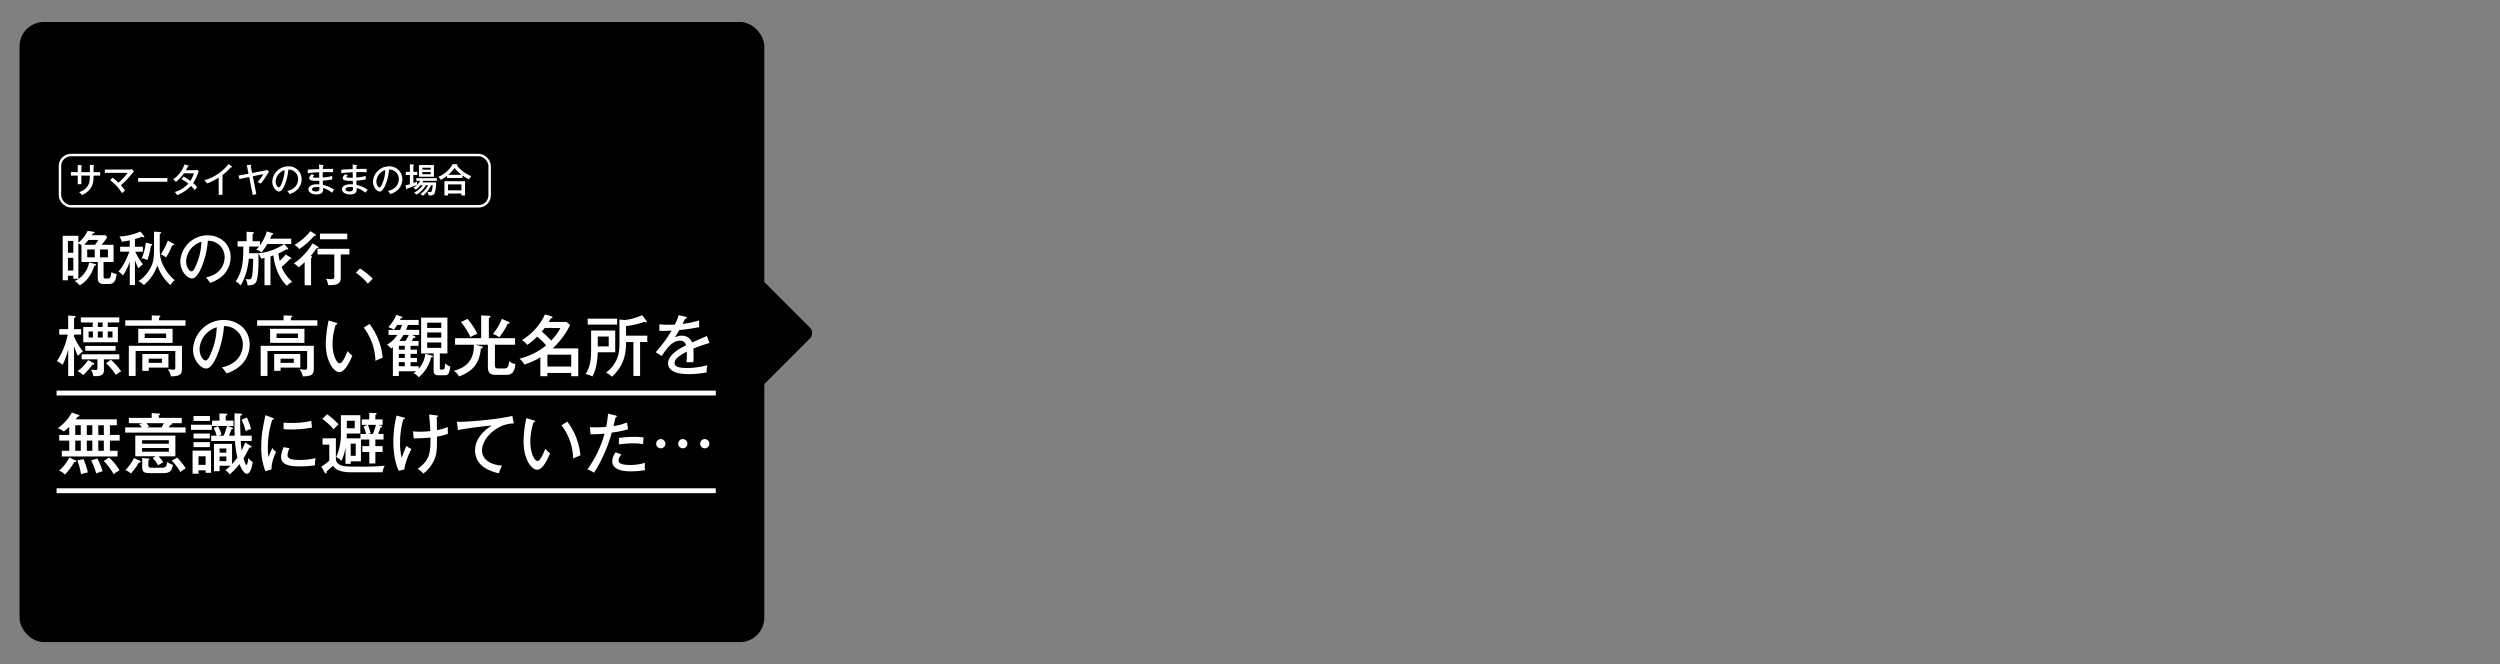
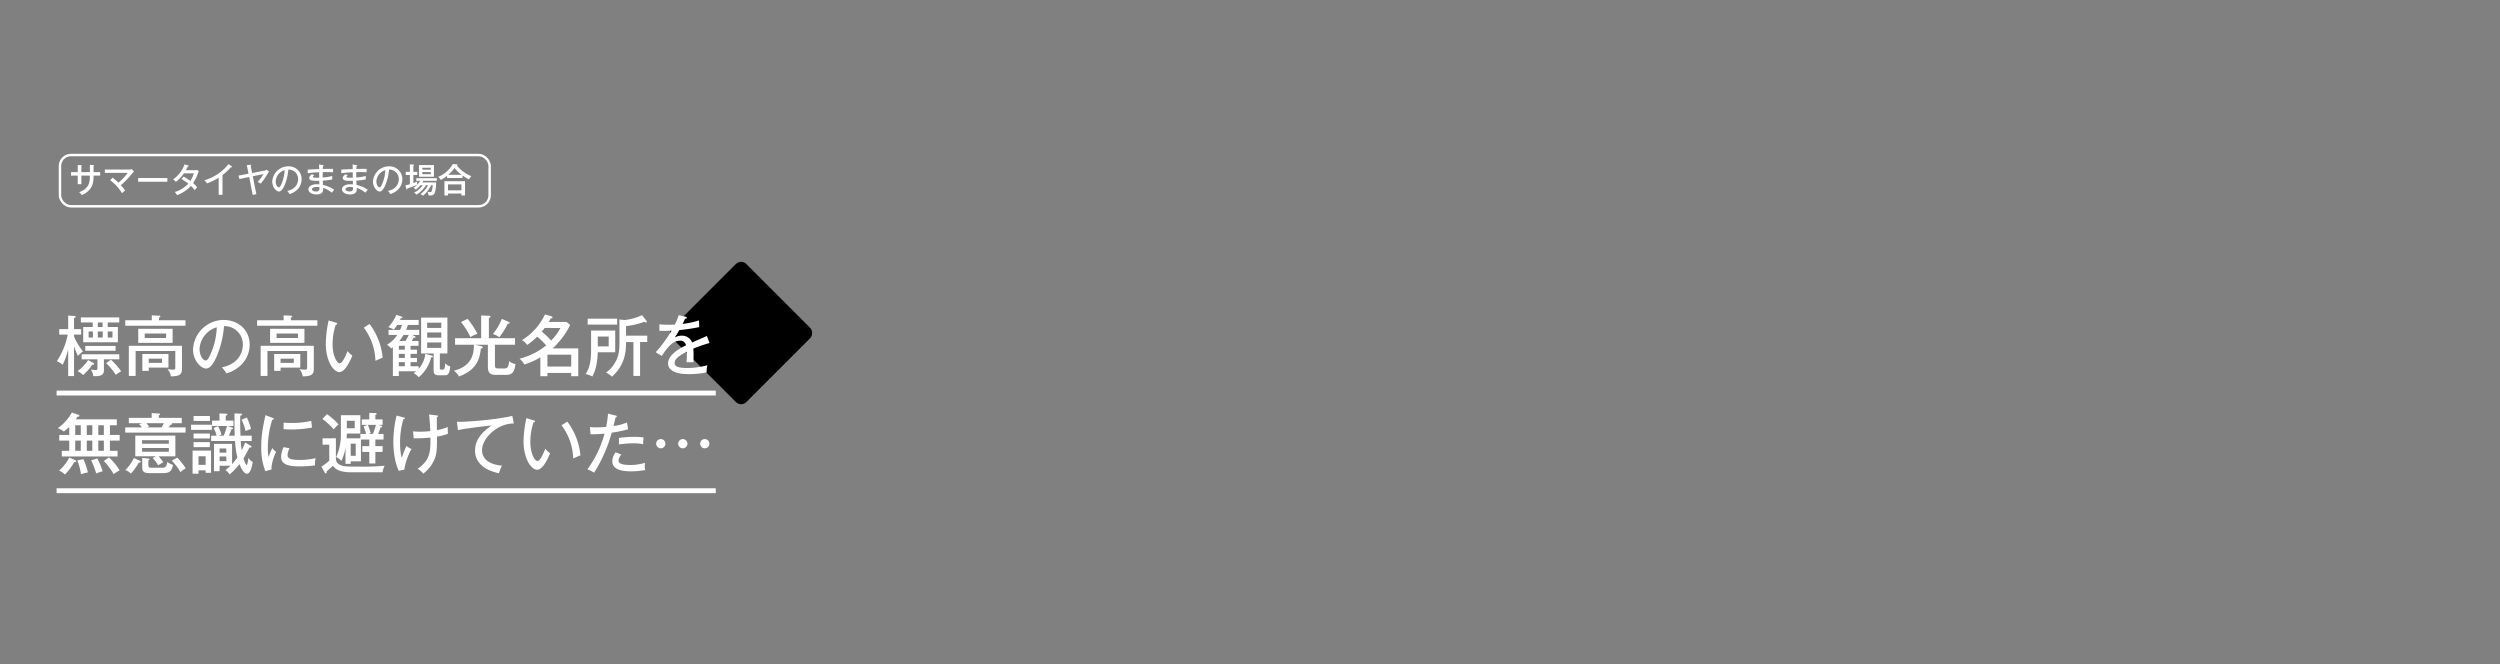
<svg xmlns="http://www.w3.org/2000/svg" width="1024" height="272" viewBox="0 0 1024 272">
  <rect x="0" y="0" width="1024" height="272" fill="#808080" stroke="none" />
  <defs>
    <style>.a{clip-path:url(#a);}.b{fill:#fff;}.c,.d,.f{fill:none;}.c,.d{stroke:#fff;}.c{stroke-width:2px;}.e{stroke:none;}</style>
    <clipPath id="a">
      <rect width="1024" height="272" transform="translate(319.938 771)" />
    </clipPath>
  </defs>
  <g class="a" transform="translate(-319.938 -771)">
-     <rect width="305.063" height="254" rx="10" transform="translate(327.937 780)" />
    <rect width="43" height="43" rx="3" transform="translate(623.5 877) rotate(45)" />
-     <path class="b" d="M17.472-14.736a33.668,33.668,0,0,0,2.3-3.12l-.768-.816H13.392c.168-.216.336-.48.5-.7.24-.024.7-.072.7-.408,0-.168-.168-.24-.336-.264l-2.544-.408A14.226,14.226,0,0,1,7.92-15.576v-2.832H1.512V-.192H3.648V-2.064H5.856V-.816H7.92V-15.288c.528.216,1.152.624,1.272.672V-7.68h6.672v6.528c0,1.656.672,2.472,2.52,2.472h1.9c1.92,0,2.88-.768,3.336-4.08a6.1,6.1,0,0,1-2.16-.792c-.264,2.64-.744,2.64-1.68,2.64-1.32,0-1.536,0-1.536-.84V-7.68h4.1v-7.056ZM11.544-9.6v-3.216h3.1V-9.6ZM10.32-14.736a18.6,18.6,0,0,0,1.7-1.992H16.08a11.033,11.033,0,0,1-1.392,1.992Zm9.7,1.92V-9.6H16.8v-3.216ZM3.648-4.2V-9.408H5.856V-4.2Zm0-7.248V-16.32H5.856v4.872Zm8.688,3.912A10.3,10.3,0,0,1,6.384.12,6.38,6.38,0,0,1,8.448,1.872c1.3-.7,4.416-2.784,6.024-8.04.288,0,.72-.024.72-.36,0-.168-.144-.288-.36-.336ZM31.1-8.4A32.7,32.7,0,0,0,32.52-5.088a13.813,13.813,0,0,1,1.872-1.68A20.017,20.017,0,0,1,31.248-11.9h3.1v-2.04H31.1v-3.144c.888-.24,1.92-.576,2.928-.936a1.617,1.617,0,0,0,.624.216c.144,0,.312-.048.312-.24a.344.344,0,0,0-.1-.24L33.288-20.16a22.9,22.9,0,0,1-8.568,2.016,7.321,7.321,0,0,1,.984,2.16c1.08-.144,2.184-.336,3.264-.576v2.616H25.032v2.04H28.8c-.264.744-1.9,5.328-4.44,8.112a10.783,10.783,0,0,1,1.872,1.608,25,25,0,0,0,2.736-5.64v9.6H31.1Zm13.464-8.064a26.481,26.481,0,0,1-2.9,5.664,7.765,7.765,0,0,1,2.16,1.248,30.764,30.764,0,0,0,2.568-4.992h.384c.192,0,.408-.072.408-.288,0-.144-.12-.24-.264-.312Zm-9.048.84a20.893,20.893,0,0,1-1.656,6.408,6.783,6.783,0,0,1,2.352.744,31.593,31.593,0,0,0,1.416-5.9c.192,0,.552-.048.552-.384,0-.216-.144-.24-.312-.288ZM38.9-20.112v8.064c0,3.768-.72,5.4-1.392,6.648A14.022,14.022,0,0,1,32.544.144a8.591,8.591,0,0,1,2.184,1.608,17.72,17.72,0,0,0,5.544-8.04A19.434,19.434,0,0,0,45.624,1.8,6.077,6.077,0,0,1,47.4-.24a18.2,18.2,0,0,1-4.68-5.952c-1.008-2.064-1.464-3.5-1.464-7.2v-5.784c.264-.1.576-.24.576-.5s-.312-.288-.456-.288ZM61.824.84a13.121,13.121,0,0,0,5.664-3.36,10.451,10.451,0,0,0,2.808-7.1c0-5.616-4.44-9-9.5-9A11.219,11.219,0,0,0,49.68-7.872c0,4.056,2.928,6.936,4.728,6.936,1.368,0,2.616-1.512,3.912-4.464a35.306,35.306,0,0,0,2.64-10.968A6.647,6.647,0,0,1,67.824-9.6c0,1.392-.48,6.744-7.632,8.232A12.136,12.136,0,0,1,61.824.84Zm-3.5-16.8A25.361,25.361,0,0,1,56.5-7.248c-.624,1.56-1.32,3.384-2.232,3.384-.936,0-2.208-1.776-2.208-4.176A8.743,8.743,0,0,1,58.32-15.96Zm33.936.912h2.856v-2.184H86.424a11.455,11.455,0,0,0,.7-1.584c.432-.12.576-.168.576-.408,0-.168-.12-.24-.288-.288l-2.3-.7a18.328,18.328,0,0,1-2.784,5.664V-16.2H79.3v-2.952c.144-.072.528-.192.528-.456s-.36-.312-.528-.312l-2.472-.168V-16.2h-3.7v2.184H75.48c0,5.76-.264,10.032-3.12,14.328A4.4,4.4,0,0,1,74.3,1.9c1.752-2.352,3.12-7.008,3.432-10.92h1.8c0,1.392-.024,2.616-.288,5.832C79.032-.576,78.36-.576,77.712-.576A4.277,4.277,0,0,1,76.3-.792a5.089,5.089,0,0,1,.912,2.712C79.68,1.8,80.472,1.272,80.9.1c.648-1.752.792-5.3.792-7.272v-3.96a8.2,8.2,0,0,1,1.08,2.064c.408-.072.5-.1,1.392-.288V1.824h2.448V-9.984c.24-.072.48-.144,1.224-.432C88.224-5.448,90.624-.288,93.384,2.04A7.7,7.7,0,0,1,95.52.408a15.552,15.552,0,0,1-4.344-6.12,24.5,24.5,0,0,0,3.36-3.168c.336-.024.624-.048.624-.24a.528.528,0,0,0-.24-.384l-2.064-1.272A19.973,19.973,0,0,1,90.408-8.16a17.967,17.967,0,0,1-.528-3.048,16.836,16.836,0,0,0,3.264-1.728,1.378,1.378,0,0,0,.48.168.242.242,0,0,0,.264-.24.679.679,0,0,0-.168-.384ZM81.6-11.28H77.856c.024-.648.048-1.824.048-2.736h4.032c-.528.672-.84.984-1.128,1.32a4.2,4.2,0,0,1,2.064,1.08,18.185,18.185,0,0,0,2.4-3.432h6.936A21.979,21.979,0,0,1,81.6-11.28Zm22.248-4.032A26.677,26.677,0,0,1,96.192-7.1a6.965,6.965,0,0,1,1.92,1.632,26.371,26.371,0,0,0,2.5-2.16v9.48h2.616V-9.36c.168-.048.456-.168.456-.384s-.384-.336-.624-.408a28.261,28.261,0,0,0,2.424-3.168c.408.048.792.072.792-.312a.528.528,0,0,0-.288-.408Zm11.544,4.536h3.552V-13.1H105.888v2.328h6.864v9c0,.84-.192,1.128-1.392,1.128a16.89,16.89,0,0,1-2.016-.192,6.155,6.155,0,0,1,.888,2.616c3.432.072,5.16-.384,5.16-3.048Zm-12.408-9.552a25.866,25.866,0,0,1-6.528,5.688A6.661,6.661,0,0,1,98.4-12.984a29.2,29.2,0,0,0,6.144-5.448c.36.072.7.024.7-.24a.516.516,0,0,0-.24-.36Zm15.072,1.008H106.872v2.328h11.184Zm3.552,16.08A20.256,20.256,0,0,1,126.48,1.2L128.5-.84a30.494,30.494,0,0,0-5.232-4.2Z" transform="translate(344.114 886)" />
    <g transform="translate(343.114 899.301)">
      <path class="b" d="M20.952-19.926h4.725V-22H9.936v2.079H14.8v1.863H10.908v6.237h14.2v-6.237H20.952Zm-2.052,3.7v2.484h-2v-2.484Zm-.054-1.836H16.9v-1.863h1.944Zm-5.724,4.32v-2.484h1.755v2.484ZM22.9-16.227v2.484H20.952v-2.484ZM7.155-10.26A29.27,29.27,0,0,0,8.748-6.21,17.014,17.014,0,0,1,10.8-8.073a24.9,24.9,0,0,1-3.645-6.075v-.81h2.916V-17.2H7.155v-4.509c.378-.135.648-.216.648-.513,0-.27-.27-.324-.513-.351l-2.538-.189V-17.2H1.08v2.241H4.563A29.863,29.863,0,0,1,.108-4.077a10.043,10.043,0,0,1,2.4,1.512A36.615,36.615,0,0,0,4.752-8.8V2.025h2.4ZM19.386-4.806H25.7V-6.885H10.26v2.079h6.48v3.429c0,.594,0,.945-.81.945a11.262,11.262,0,0,1-1.89-.216,6.19,6.19,0,0,1,1,2.7c3.7.216,4.347-.864,4.347-2.484Zm4.779-5.508H11.745v1.971h12.42ZM12.906-4.509A17.046,17.046,0,0,1,8.613,0a12.926,12.926,0,0,1,2.268,1.62,23.738,23.738,0,0,0,3.78-4.266c.513.054.729-.054.729-.3s-.162-.324-.351-.432ZM20.277-3.24a24.89,24.89,0,0,1,4,4.806A10.265,10.265,0,0,1,26.46.108a29.667,29.667,0,0,0-4.185-4.779ZM33.453-17.334v5.778H47.52v-5.778ZM44.874-15.39v1.836H36.1V-15.39Zm-9.747,8.4V-.081h2.619v-1.35h8.073V-6.993ZM43.173-5.1v1.728H37.746V-5.1ZM41.958-20.817v-1.134c.162-.027.54-.054.54-.405,0-.324-.324-.351-.567-.351l-2.943-.108v2H28.134v2.241H52.812v-2.241ZM29.592-10.368V1.971h2.781V-8.235H48.627v6.48c0,.864-.027,1.188-.945,1.188a12.62,12.62,0,0,1-2.241-.27,5.857,5.857,0,0,1,1.377,3c3.807-.054,4.536-.864,4.536-3.186v-9.342ZM69.552.945a14.761,14.761,0,0,0,6.372-3.78,11.757,11.757,0,0,0,3.159-7.992c0-6.318-5-10.125-10.692-10.125a12.622,12.622,0,0,0-12.5,12.1c0,4.563,3.294,7.8,5.319,7.8,1.539,0,2.943-1.7,4.4-5.022a39.719,39.719,0,0,0,2.97-12.339A7.478,7.478,0,0,1,76.3-10.8c0,1.566-.54,7.587-8.586,9.261A13.653,13.653,0,0,1,69.552.945Zm-3.942-18.9a28.531,28.531,0,0,1-2.052,9.8c-.7,1.755-1.485,3.807-2.511,3.807-1.053,0-2.484-2-2.484-4.7A9.836,9.836,0,0,1,65.61-17.955Zm21.843.621v5.778H101.52v-5.778ZM98.874-15.39v1.836H90.1V-15.39Zm-9.747,8.4V-.081h2.619v-1.35h8.073V-6.993ZM97.173-5.1v1.728H91.746V-5.1ZM95.958-20.817v-1.134c.162-.027.54-.054.54-.405,0-.324-.324-.351-.567-.351l-2.943-.108v2H82.134v2.241h24.678v-2.241ZM83.592-10.368V1.971h2.781V-8.235h16.254v6.48c0,.864-.027,1.188-.945,1.188a12.62,12.62,0,0,1-2.241-.27,5.857,5.857,0,0,1,1.377,3c3.807-.054,4.536-.864,4.536-3.186v-9.342Zm27.837-10.368a48.585,48.585,0,0,0-1.161,9.369c0,7.668,3.348,11.772,5.562,11.772,2.592,0,4.833-5.589,5.319-6.777a8.751,8.751,0,0,1-1.971-1.836c-.621,1.566-2.025,5.022-3.186,5.022-1.269,0-2.943-3.348-2.943-7.749a25.96,25.96,0,0,1,1.3-8.1c.243,0,.594-.054.594-.378,0-.27-.189-.324-.567-.432ZM125.82-17.82A23.688,23.688,0,0,1,130.6-4.212c.729-.324,2.538-1.134,2.97-1.269A27.189,27.189,0,0,0,128.2-19.3Zm17.334.945c.3-.729.459-1.161.729-2.025h4.428v-2.052h-7.668c.027-.054.216-.459.351-.7.4-.027.675-.054.675-.324,0-.189-.243-.324-.351-.351l-2.16-.7a16.537,16.537,0,0,1-3.294,5.022,10.179,10.179,0,0,1,2.268,1.053,16.323,16.323,0,0,0,1.377-1.944h1.971a15.306,15.306,0,0,1-.783,2.025h-4.725V-14.8h3.537a11.866,11.866,0,0,1-4.185,4,8.539,8.539,0,0,1,1.728,1.539c.4-.3.54-.378.7-.513V2h2.43V.081h7.1a7.382,7.382,0,0,1-1.053.756,7.562,7.562,0,0,1,2.133,1.674,15.549,15.549,0,0,0,5.049-8.127c.27-.027.729-.081.729-.351,0-.243-.27-.324-.459-.378l-2.646-.729a10.939,10.939,0,0,1-2.727,6.129V-1.971H144.99v-1.7h2.619V-5.4H144.99V-7.047h2.619V-8.775H144.99v-1.593h3.267v-1.971h-2.808a9.742,9.742,0,0,0,.729-1.3c.27.027.81.054.81-.3,0-.216-.135-.3-.324-.378l-1.053-.486h2.916v-2.079ZM140.184-5.4V-7.047h2.457V-5.4Zm0-3.375v-1.593h2.457v1.593Zm0,6.8v-1.7h2.457v1.7ZM144.261-14.8a25.142,25.142,0,0,1-1.35,2.457H140.4a19.967,19.967,0,0,0,1.7-2.457Zm12.717,7.587h3.105V-21.9H149.31V-7.209h5.13V-.162c0,1.377.621,1.863,1.971,1.863h2.673c.972,0,1.836-.216,2.16-3.591a5.327,5.327,0,0,1-2.079-1.3C159-.864,158.976-.594,157.788-.594c-.81,0-.81-.135-.81-.7Zm.594-8.613v2.133h-5.778v-2.133Zm-5.778-1.863v-2.16h5.778v2.16Zm5.778,5.967V-9.5h-5.778v-2.214Zm19.494-1.755v-8.316c.189-.054.675-.162.675-.513,0-.3-.459-.351-.675-.351l-3.159-.135v9.315H163.215V-10.8h7.7v.54c0,7.533-5.427,9.4-8.208,10.125a5.982,5.982,0,0,1,2.106,2.349c7.236-2.673,8.505-7.128,8.964-11.448.378-.081.81-.189.81-.513,0-.27-.351-.378-.783-.486L171.45-10.8h5.211v9.153c0,2.781,1.512,3.186,3.1,3.186h4.509c2.43,0,3.375-1.4,3.672-4.455A4.292,4.292,0,0,1,185.409-4.1c-.378,2.673-.729,3.024-2.16,3.024H180.9c-1.35,0-1.35-.675-1.35-1.539V-10.8h8.235v-2.673Zm-11.421-6.615a29.54,29.54,0,0,1,3.861,6.156,21,21,0,0,1,2.835-1.35,30.4,30.4,0,0,0-4-6.1Zm16.74-1.3a23.2,23.2,0,0,1-3.672,6.21,8.7,8.7,0,0,1,2.646,1.323,33.6,33.6,0,0,0,3.456-5.535c.432-.027.783-.054.783-.351,0-.243-.3-.351-.513-.459Zm15.768,23.49h2.889V.756h9.747V2.079h2.889V-9.288h-10.5a32.537,32.537,0,0,0,7.182-9.612l-1.512-1.242h-7.263c.378-.621.567-.945.837-1.4a4.948,4.948,0,0,0,.459-.189c.162-.081.27-.162.27-.351,0-.135-.189-.27-.459-.351l-2.646-.783a24.549,24.549,0,0,1-9.423,10.53,7.547,7.547,0,0,1,2.16,1.971,27.81,27.81,0,0,0,4.05-3.4,25.18,25.18,0,0,1,3.7,3.591,28.409,28.409,0,0,1-10.935,5.454A6.817,6.817,0,0,1,191.565-2.7a28.312,28.312,0,0,0,6.588-2.943Zm8.235-19.764a21.864,21.864,0,0,1-3.807,5.157,33.02,33.02,0,0,0-3.861-3.672c.621-.729.918-1.107,1.188-1.485ZM201.042-1.863v-4.86h9.747v4.86ZM239-11.907h2.943V-14.5h-8.694v-3.942a30.908,30.908,0,0,0,7.506-1.755,1.634,1.634,0,0,0,.7.27.263.263,0,0,0,.3-.27.662.662,0,0,0-.108-.324l-1.809-2.4a22.516,22.516,0,0,1-7.155,2l-2.133-.216v9.774c0,3.618-.54,5.535-1.458,7.263a12.846,12.846,0,0,1-4.05,4.7,8.357,8.357,0,0,1,2.4,1.7c5.751-5,5.805-11.205,5.805-14.2h3.024V1.971H239Zm-21.465-9.558v2.43h12.069v-2.43Zm1.4,4.86v8.073c0,3.753-.4,6.993-2.268,9.774a8.5,8.5,0,0,1,2.781.972c2-3.591,2.133-8.1,2.214-9.936h7.155V-16.6Zm7.209,2.457v4.023H221.67v-4.023ZM254.826-22.9a21.448,21.448,0,0,1-1.62,3.861c-.54.027-1.431.054-2.511.054a35.119,35.119,0,0,1-3.78-.189v2.7c2.133.027,2.808,0,5-.108A56.048,56.048,0,0,1,245.4-7.722l2.511,1.539c3.078-5,5.346-6.264,7.344-6.264A2.25,2.25,0,0,1,257.8-10.53c-2.241,1.026-7.344,3.78-7.344,7.344,0,2.376,2.187,4.428,8.343,4.428a37.885,37.885,0,0,0,7.452-.7,11.369,11.369,0,0,1,.324-2.943,32.364,32.364,0,0,1-8.343,1.134c-4.887,0-5.076-1.242-5.076-2.079,0-1.08.567-2.322,4.968-4.617a28.766,28.766,0,0,1-.108,4.347c1-.054,2.349-.027,2.808,0,.054-.729.081-1.431.081-2.7a27.316,27.316,0,0,0-.108-2.889,61.862,61.862,0,0,1,6.642-2.3l-1.08-2.889c-.81.4-4.023,1.782-6.048,2.673a4.362,4.362,0,0,0-4.239-2.781,6.069,6.069,0,0,0-2.862.729c.594-.891.972-1.512,1.863-3.024,1.728-.162,4.779-.54,8.154-1.215l-.081-2.754a34.115,34.115,0,0,1-6.723,1.431c.567-1.161.783-1.62,1-2.106.675-.027.7-.324.7-.4,0-.351-.4-.432-.567-.459ZM5.184,32.656H2.133v2.3H24.975v-2.3H21.843V28.471h4V26.149h-4V22.18h2.835V19.75H7.884A11.91,11.91,0,0,0,8.559,18.7c.4-.027.783-.054.783-.405,0-.27-.243-.351-.432-.405l-2.646-.918a18.8,18.8,0,0,1-5.778,6.4,8.967,8.967,0,0,1,2.484,1.4,28.8,28.8,0,0,0,2.214-1.944v3.321H1.08v2.322h4.1Zm9.45-10.476v3.969H12.366V22.18Zm0,6.291v4.185H12.366V28.471Zm-6.993,0H9.909v4.185H7.641Zm0-6.291H9.909v3.969H7.641Zm11.718,0v3.969H17.091V22.18Zm0,6.291v4.185H17.091V28.471ZM5.184,35.41A16.94,16.94,0,0,1,1,40.783a6.683,6.683,0,0,1,2.43,1.593,27.72,27.72,0,0,0,3.834-5.13c.243.027.783.054.783-.3,0-.243-.243-.378-.54-.513ZM8.505,36.6A24.948,24.948,0,0,1,9.99,42.241a17.8,17.8,0,0,1,2.835-.729,27.005,27.005,0,0,0-1.836-5.454Zm5.67-.054a34,34,0,0,1,2.052,5.4,19.272,19.272,0,0,1,2.619-.918,25.982,25.982,0,0,0-2.16-5.238Zm5.157.27a27.4,27.4,0,0,1,4.05,5.4,17.273,17.273,0,0,1,2.43-1.566,23.713,23.713,0,0,0-4.347-5.292Zm20.034-1.161a13.719,13.719,0,0,1,2.214,2.916c.621-.351,1.539-.918,2.133-1.269a18.4,18.4,0,0,0-1.971-2.4h6.912V26.419H32.238V34.9h8.37ZM35.019,29.74V28.309H45.981V29.74Zm10.962,1.755v1.539H35.019V31.495Zm-14.31,4.131a18.383,18.383,0,0,1-3.51,4.914,6.465,6.465,0,0,1,2.268,1.431A24.021,24.021,0,0,0,33.7,37.462c.351,0,.783,0,.783-.351,0-.216-.3-.351-.594-.486Zm10.206-16.47V18.13c.27-.108.54-.216.54-.4,0-.324-.351-.351-.54-.351l-2.916-.189v1.971H29.592v2.187h5.562l-1.35.351a8.486,8.486,0,0,1,1.107,1.377h-6.8V25.2H52.839V23.071H45.954c.243-.378.54-.864.648-1.053.243-.054.756-.108.756-.4,0-.108-.108-.189-.216-.27h4.131V19.156Zm2.052,2.187a17.575,17.575,0,0,1-.918,1.728H36.882l1.026-.3A11.535,11.535,0,0,0,36.8,21.343ZM35.073,35.572V39.3c0,1.782.567,2.484,2.943,2.484h5.616c3.051,0,3.537-1.107,4.077-3.375a5.93,5.93,0,0,1-2.349-1.215c-.351,1.728-.621,2.4-2.133,2.4h-4.1c-1.134,0-1.539-.054-1.539-1.188V36.571c.216-.081.486-.189.486-.4,0-.3-.378-.324-.567-.351Zm12.1,1.08a25.016,25.016,0,0,1,3.564,4.7,12.23,12.23,0,0,1,2.16-1.512,27.687,27.687,0,0,0-3.483-4.4Zm30.078-7.4a33.406,33.406,0,0,1-1.431,3.213c-.189-1.161-.324-2.754-.405-3.834H79.92V26.446H75.33c-.135-4.428-.135-4.914-.135-5.643,0-1.053.027-1.7.054-2.511.513-.189.729-.324.729-.513,0-.324-.459-.351-.675-.351l-2.43-.108v5.616c0,1.026.081,2.943.081,3.51H70.578c.189-.405.756-1.7,1.08-2.646.216-.027.621-.054.621-.351,0-.162-.216-.27-.351-.324l-1.863-.648h2.376V20.29H69.282v-2c.513-.216.675-.324.675-.54,0-.189-.135-.27-.594-.3l-2.646-.108V20.29H63.693v2.187h6.1a27.1,27.1,0,0,1-1.323,3.969H66.339l1.188-.432a15.187,15.187,0,0,0-1.4-3.456l-1.836.756a11.062,11.062,0,0,1,1.242,3.132H63.315v2.187h9.774a38.586,38.586,0,0,0,.972,6.777,30.118,30.118,0,0,1-2.187,2.7V29.821h-7.4V41h2.295V38.758h4.482a16.944,16.944,0,0,1-2.133,1.809,4.9,4.9,0,0,1,1.728,1.755,25.9,25.9,0,0,0,4.077-4.239c.567,1.485,1.782,3.969,2.97,3.969,1.647,0,2.241-3.456,2.457-4.833a4.493,4.493,0,0,1-1.782-1.7c-.081.756-.351,2.916-.783,2.916s-1.053-2.16-1.215-2.673c.513-.783,1.782-3.24,2.43-4.455.648.054.864-.027.864-.3,0-.135-.081-.243-.3-.378ZM66.771,33.412V31.684h2.754v1.728Zm2.754,1.566v1.89H66.771v-1.89ZM55.053,21.964V24.07h8.532V21.964Zm5.994,18.684v1h2.214V32.575H55.7v9.477h2.43v-1.4Zm-2.916-2.241V34.9h2.916v3.51ZM56.106,25.582v2.025h6.669V25.582Zm0,3.51v2.052h6.669V29.092Zm0-10.692v2h6.7v-2Zm19.656,1.512a18.442,18.442,0,0,1,1.647,4.671,10.049,10.049,0,0,1,2.241-.837,25.65,25.65,0,0,0-1.7-4.725Zm9.774-1.863c-1.053,5.1-1.7,8.208-1.7,12.933A26.514,26.514,0,0,0,85.509,41l2.538-.729c-.135-2.916,1.512-6.453,1.863-7.209A4.726,4.726,0,0,1,88.4,31.495a29.858,29.858,0,0,0-1.566,3.753,18.156,18.156,0,0,1-.3-3.672,37.445,37.445,0,0,1,1.809-11.664c.324-.027.648-.054.648-.324,0-.243-.216-.324-.594-.459ZM92.988,23.8c.7.027,1.566.108,2.889.108a45.063,45.063,0,0,0,8.748-.783c-.054-.378-.243-2.214-.324-2.754a32.634,32.634,0,0,1-8.4.864c-1.377,0-2.187-.081-2.916-.135Zm.027,7.344a9.807,9.807,0,0,0-1.053,4.05c0,3.51,4.239,3.834,7.533,3.834a49.426,49.426,0,0,0,6.345-.4,13.085,13.085,0,0,1,.243-2.97,28.087,28.087,0,0,1-6.669.729c-2.862,0-4.806-.324-4.806-2a6.148,6.148,0,0,1,.837-2.754Zm37.557-3.1h3.348v-2.3h-2.214c.4-.945.567-1.431.972-2.619.162-.027.7-.108.7-.4,0-.216-.351-.351-.54-.405l-1.269-.3h1.971V19.777h-2.97V18c.189-.081.513-.189.513-.459,0-.324-.324-.378-.486-.378l-2.511-.027v2.646H125.01v2.241h2.349l-1.593.648a26.86,26.86,0,0,1,1,3.078h-2.322v1.782H118.8c.054-1.026.081-1.458.081-1.944h5.535V18.076h-7.965v7.479a21.957,21.957,0,0,1-1.944,9.666,7.238,7.238,0,0,1,2.16,1.539,20.2,20.2,0,0,0,1.674-5.4V38h2.133V36.949h4.185v-8.91h3.429v2.7h-2.862v2.376h2.862V37.84h2.484V33.115h2.97V30.739h-2.97Zm-8.046,1.674v4.968h-2.052V29.713Zm8.289-7.695a30.111,30.111,0,0,1-1.242,3.726h-1.944l1.026-.324a29.518,29.518,0,0,0-1.134-3.4Zm-8.694-1.674v3.078h-3.24V20.344Zm-13.176,7.182v2.592H111.7v6.561a24.8,24.8,0,0,1-3.267,2.457l1.431,2.457c.054.108.189.3.378.3a.362.362,0,0,0,.378-.4,2.245,2.245,0,0,0-.054-.351c.4-.324,2.214-2,2.646-2.349.729.945,2.052,2.646,7.371,2.646h12.933a9.331,9.331,0,0,1,.864-2.7,85.411,85.411,0,0,1-10.233.378c-5.481,0-6.318-.027-7.776-.594-2-.783-1.971-2.214-1.971-3.321V27.526Zm-.081-7.938a27.555,27.555,0,0,1,4.644,4.266,17.932,17.932,0,0,1,2-2.052,30.823,30.823,0,0,0-4.725-4.158Zm43.686-1.809c.324,2.322.486,5.805.513,6.8a41.692,41.692,0,0,1-4.4.243,17.724,17.724,0,0,1-2.646-.162l.243,2.862a55.1,55.1,0,0,0,6.858-.3c.135,6.156-.324,9.369-5.238,12.8A7.444,7.444,0,0,1,150.174,42a14.194,14.194,0,0,0,4.482-5.562c1.161-2.592,1.161-4.833,1.161-9.612A22.476,22.476,0,0,0,160.3,25.69a23.554,23.554,0,0,1-.054-2.781,21.992,21.992,0,0,1-4.455,1.269c-.027-1.161-.027-1.593-.054-5.346.189-.054.486-.135.486-.405,0-.216-.162-.243-.729-.3Zm-13.284.432a44.653,44.653,0,0,0-1.323,10.719c0,1.323.054,7.452,2.214,11.907l2.268-.513a25.637,25.637,0,0,1,2.943-8.424,7.143,7.143,0,0,1-2.052-1.269c-.3.621-.729,1.566-1.08,2.511-.675,1.809-.729,2.025-.864,2.349a23.515,23.515,0,0,1-.675-6.021,33.837,33.837,0,0,1,1.323-9.747c.189-.027.621-.081.621-.4,0-.216-.135-.243-.432-.324Zm47.412.135c-7.776,1.809-19.764,2.43-21.168,2.43-.594,0-1.026-.027-1.539-.054l.432,3.456c1.593-.432,10.611-1.674,13.8-1.863-1.62,1.053-6.8,4.482-6.8,10.179,0,6.048,5.535,8.478,9.774,9.342a18.691,18.691,0,0,1,1.269-3.1c-7.425-.675-8.181-4.617-8.181-6.264,0-5.1,6.372-11.07,13.014-11.016Zm5.751.918a48.585,48.585,0,0,0-1.161,9.369c0,7.668,3.348,11.772,5.562,11.772,2.592,0,4.833-5.589,5.319-6.777a8.752,8.752,0,0,1-1.971-1.836c-.621,1.566-2.025,5.022-3.186,5.022-1.269,0-2.943-3.348-2.943-7.749a25.96,25.96,0,0,1,1.3-8.1c.243,0,.594-.054.594-.378,0-.27-.189-.324-.567-.432ZM206.82,22.18A23.688,23.688,0,0,1,211.6,35.788c.729-.324,2.538-1.134,2.97-1.269A27.189,27.189,0,0,0,209.2,20.7Zm19.062-4.752a44.2,44.2,0,0,1-.783,5.427c-.864.054-2.43.189-4.239.189-1.053,0-1.755-.054-2.4-.108l.243,2.943a49.6,49.6,0,0,0,5.724-.27,43.364,43.364,0,0,1-6.993,14.607,21.429,21.429,0,0,1,2.727,1.4A60.687,60.687,0,0,0,227.394,25.2a41.254,41.254,0,0,0,6.7-1.377l-.459-2.781a21.155,21.155,0,0,1-5.508,1.458c.108-.513.7-3,.837-3.537.135-.027.513-.081.513-.405,0-.162-.162-.3-.513-.378Zm4.455,12.609a45.779,45.779,0,0,1,5.886-.459,18.878,18.878,0,0,1,4.023.378,18.358,18.358,0,0,1,.216-2.754,23.525,23.525,0,0,0-3.942-.27,41.729,41.729,0,0,0-6.183.459Zm-1.35,3.213a6.494,6.494,0,0,0-1.377,3.672c0,4.131,5.967,4.131,7.722,4.131a32.063,32.063,0,0,0,5.751-.513,6.294,6.294,0,0,1-.162-1.485,10.858,10.858,0,0,1,.108-1.485,20.9,20.9,0,0,1-5.751.891c-3.834,0-5.1-.675-5.1-1.755a4.222,4.222,0,0,1,1.161-2.538Zm18.522-5.4a1.89,1.89,0,1,0,1.863,1.89A1.878,1.878,0,0,0,247.509,27.85Zm8.991,0a1.89,1.89,0,1,0,1.89,1.89A1.878,1.878,0,0,0,256.5,27.85Zm8.991,0a1.89,1.89,0,0,0,0,3.78,1.89,1.89,0,1,0,0-3.78Z" transform="translate(0 23.699)" />
      <path class="c" d="M345,915.06H615" transform="translate(-345 -882.37)" />
      <path class="c" d="M345,915.06H615" transform="translate(-345 -842.361)" />
    </g>
    <g transform="translate(-14 10)">
      <path class="b" d="M8.75-8.484H5.264V-10.92c.154-.07.21-.14.21-.224,0-.126-.1-.154-.28-.168L3.78-11.4v2.912H.994V-7.07H3.78v3.528H5.264V-7.07H8.75C8.736-4.816,8.736-1.82,4.326-.28A4.141,4.141,0,0,1,5.432.882,7.636,7.636,0,0,0,9.128-2c.518-.8,1.134-1.932,1.134-4.816V-7.07h2.7V-8.484h-2.7V-11c.07-.028.238-.1.238-.238,0-.112-.14-.154-.238-.154l-1.512-.1Zm8.316,3.3A18.441,18.441,0,0,1,21.924.154,7.961,7.961,0,0,1,23.156-.952a12.719,12.719,0,0,0-1.736-2.17,35.72,35.72,0,0,0,4.718-4.9,4.186,4.186,0,0,1,.672-.658L25.9-9.772a2.662,2.662,0,0,1-.882.2H14.882V-8.2h9.352A21.15,21.15,0,0,1,20.44-4.172,21.685,21.685,0,0,0,18.046-6.23Zm11.466-.9v1.512H40.5V-6.076ZM46.27-5.67a23.337,23.337,0,0,1,2.8,1.89A12.345,12.345,0,0,1,43.512-.364a7.362,7.362,0,0,1,.98,1.288,14.978,14.978,0,0,0,5.67-3.766,12.1,12.1,0,0,1,1.554,1.75,10.324,10.324,0,0,1,.952-1.232A9.7,9.7,0,0,0,51.044-3.99a17.534,17.534,0,0,0,2.044-4.242,5.857,5.857,0,0,1,.28-.588l-.7-.616a2.522,2.522,0,0,1-.924.14H48.076c.294-.49.588-1.05.854-1.554.07,0,.322-.014.322-.182,0-.1-.084-.14-.238-.182l-1.484-.462A12.5,12.5,0,0,1,42.84-5.53a5.784,5.784,0,0,1,1.148,1.036,16.833,16.833,0,0,0,3.276-3.5h4.074A12.456,12.456,0,0,1,49.91-4.886a24.078,24.078,0,0,0-2.744-1.792Zm16.8-1.624a24.526,24.526,0,0,0,3.472-3.22.815.815,0,0,0,.266.042c.1,0,.224-.028.224-.126a.269.269,0,0,0-.126-.224l-1.344-.994A19.6,19.6,0,0,1,55.65-5.152a6.031,6.031,0,0,1,1.092,1.3,27.246,27.246,0,0,0,4.774-2.366v7H63.07Zm12.138-.84-.588-2.94c.154-.14.21-.2.21-.294,0-.168-.154-.154-.294-.14l-1.5.154.686,3.5-4.1.784.392,1.4L74-6.5,75.446.854l1.5-.322L75.474-6.8l4.312-.9a13.693,13.693,0,0,1-2.352,3.234,10.321,10.321,0,0,1,1.316.686A39.183,39.183,0,0,0,81.8-8.218a3.259,3.259,0,0,1,.364-.462l-1.008-.826a1.725,1.725,0,0,1-1.008.42ZM90.552.49a7.654,7.654,0,0,0,3.3-1.96,6.1,6.1,0,0,0,1.638-4.144,5.233,5.233,0,0,0-5.544-5.25,6.545,6.545,0,0,0-6.482,6.272c0,2.366,1.708,4.046,2.758,4.046.8,0,1.526-.882,2.282-2.6a20.6,20.6,0,0,0,1.54-6.4,3.877,3.877,0,0,1,4,3.948c0,.812-.28,3.934-4.452,4.8A7.079,7.079,0,0,1,90.552.49Zm-2.044-9.8a14.794,14.794,0,0,1-1.064,5.082c-.364.91-.77,1.974-1.3,1.974S84.854-3.29,84.854-4.69A5.1,5.1,0,0,1,88.508-9.31Zm14.084-2.338a18.7,18.7,0,0,1,.07,1.89c-.672.028-3.948.182-4.676.238v1.456c.868-.1,2.408-.294,4.676-.378,0,.322.014,1.876.028,2.226a14.288,14.288,0,0,1-1.736-.014c-.476-.028-.826-.056-.826-.364,0-.182.056-.238.546-.672l-1.092-.35c-.7.644-.994,1.078-.994,1.568,0,1.19,2.156,1.148,4.13,1.106,0,.266.028,1.288.028,1.47-.364-.028-.826-.056-1.12-.056-1.526,0-3.36.6-3.36,2.086,0,1.106,1.3,2.086,3.318,2.086,2.87,0,2.758-1.694,2.7-2.66a9.513,9.513,0,0,1,3.57,1.96c.434-.574.518-.686.98-1.218a12.482,12.482,0,0,0-4.62-1.974c-.014-.252-.056-1.5-.056-1.778a24.536,24.536,0,0,0,3.85-.476V-6.93a18.169,18.169,0,0,1-3.892.63c-.014-.672.014-2.128.014-2.2,2.492-.042,3.514.028,4.242.07V-9.814c-.6-.042-3.542.014-4.214.014.014-.266.028-.574.07-1.162.084-.028.28-.07.28-.224,0-.126-.1-.126-.224-.154Zm.168,9.324c.014.154.028.28.028.448,0,.448,0,1.3-1.442,1.3-.308,0-1.61-.07-1.61-.9,0-.714,1.036-.966,1.988-.966A3.823,3.823,0,0,1,102.76-2.324Zm13.58-9.324a18.7,18.7,0,0,1,.07,1.89c-.672.028-3.948.182-4.676.238v1.456c.868-.1,2.408-.294,4.676-.378,0,.322.014,1.876.028,2.226A14.288,14.288,0,0,1,114.7-6.23c-.476-.028-.826-.056-.826-.364,0-.182.056-.238.546-.672l-1.092-.35c-.7.644-.994,1.078-.994,1.568,0,1.19,2.156,1.148,4.13,1.106,0,.266.028,1.288.028,1.47-.364-.028-.826-.056-1.12-.056-1.526,0-3.36.6-3.36,2.086,0,1.106,1.3,2.086,3.318,2.086,2.87,0,2.758-1.694,2.7-2.66a9.513,9.513,0,0,1,3.57,1.96c.434-.574.518-.686.98-1.218a12.482,12.482,0,0,0-4.62-1.974c-.014-.252-.056-1.5-.056-1.778a24.536,24.536,0,0,0,3.85-.476V-6.93a18.169,18.169,0,0,1-3.892.63c-.014-.672.014-2.128.014-2.2,2.492-.042,3.514.028,4.242.07V-9.814c-.6-.042-3.542.014-4.214.014.014-.266.028-.574.07-1.162.084-.028.28-.07.28-.224,0-.126-.1-.126-.224-.154Zm.168,9.324c.014.154.028.28.028.448,0,.448,0,1.3-1.442,1.3-.308,0-1.61-.07-1.61-.9,0-.714,1.036-.966,1.988-.966A3.823,3.823,0,0,1,116.508-2.324ZM131.8.49a7.654,7.654,0,0,0,3.3-1.96,6.1,6.1,0,0,0,1.638-4.144,5.233,5.233,0,0,0-5.544-5.25,6.545,6.545,0,0,0-6.482,6.272c0,2.366,1.708,4.046,2.758,4.046.8,0,1.526-.882,2.282-2.6a20.6,20.6,0,0,0,1.54-6.4,3.877,3.877,0,0,1,4,3.948c0,.812-.28,3.934-4.452,4.8A7.079,7.079,0,0,1,131.8.49Zm-2.044-9.8a14.794,14.794,0,0,1-1.064,5.082c-.364.91-.77,1.974-1.3,1.974S126.1-3.29,126.1-4.69A5.1,5.1,0,0,1,129.752-9.31ZM149.674-11.4h-6.132v4.788h6.132ZM144.928-9.52V-10.3h3.444v.784Zm3.444,1.008v.854h-3.444v-.854ZM145.1-3.136A8.926,8.926,0,0,1,141.526-.1a2.924,2.924,0,0,1,.952.84,9.375,9.375,0,0,0,1.806-1.3A12.241,12.241,0,0,0,146.4-3.136h.868A9.74,9.74,0,0,1,144.116.49a3.061,3.061,0,0,1,1.064.7,12.555,12.555,0,0,0,3.332-4.326h.658a10.21,10.21,0,0,1-.322,2.128c-.168.686-.448.7-.77.7A4.919,4.919,0,0,1,147-.434a4.223,4.223,0,0,1,.5,1.47c.182.014.308.028.476.028,1.54,0,1.848-.532,2.086-1.2a15.288,15.288,0,0,0,.5-4.144h-5.6c.112-.182.294-.448.406-.672h5.5V-6.02H142.45v1.064h1.624a8.748,8.748,0,0,1-2.828,2.912,2.6,2.6,0,0,1,.994.742,10.732,10.732,0,0,0,1.918-1.834Zm-3.85-5.474v-2.562c.182-.084.308-.14.308-.266s-.168-.14-.294-.154l-1.442-.1v3.08h-1.694v1.3h1.694v3.752a15.569,15.569,0,0,1-1.806.462l.35,1.358c.042.14.084.322.21.322.2,0,.21-.21.224-.364.42-.14,2.814-1.008,3.99-1.54a2.159,2.159,0,0,1-.028-.336,3.63,3.63,0,0,1,.14-1.036c-.476.224-.56.252-1.652.672v-3.29h1.61v-1.3Zm20.132,1.47a18.512,18.512,0,0,0,2.66,1.624,4.213,4.213,0,0,1,.98-1.316,14.142,14.142,0,0,1-5.964-4.424c.07-.028.168-.07.21-.084.07-.028.14-.07.14-.154,0-.126-.14-.168-.252-.182l-1.75-.14a12.337,12.337,0,0,1-5.964,5.264,4.533,4.533,0,0,1,1.05,1.26,16.184,16.184,0,0,0,2.562-1.694V-6.1h6.328Zm-5.852-.252a16.16,16.16,0,0,0,2.6-2.814,13.074,13.074,0,0,0,2.912,2.814ZM160.944.266V1.05h1.47V-4.788h-8.442V1.05h1.47V.266Zm-5.5-1.3v-2.45h5.5v2.45Z" transform="translate(362 840)" />
      <g class="d" transform="translate(358 824)">
        <rect class="e" width="177" height="22" rx="5" />
        <rect class="f" x="0.5" y="0.5" width="176" height="21" rx="4.5" />
      </g>
    </g>
  </g>
</svg>